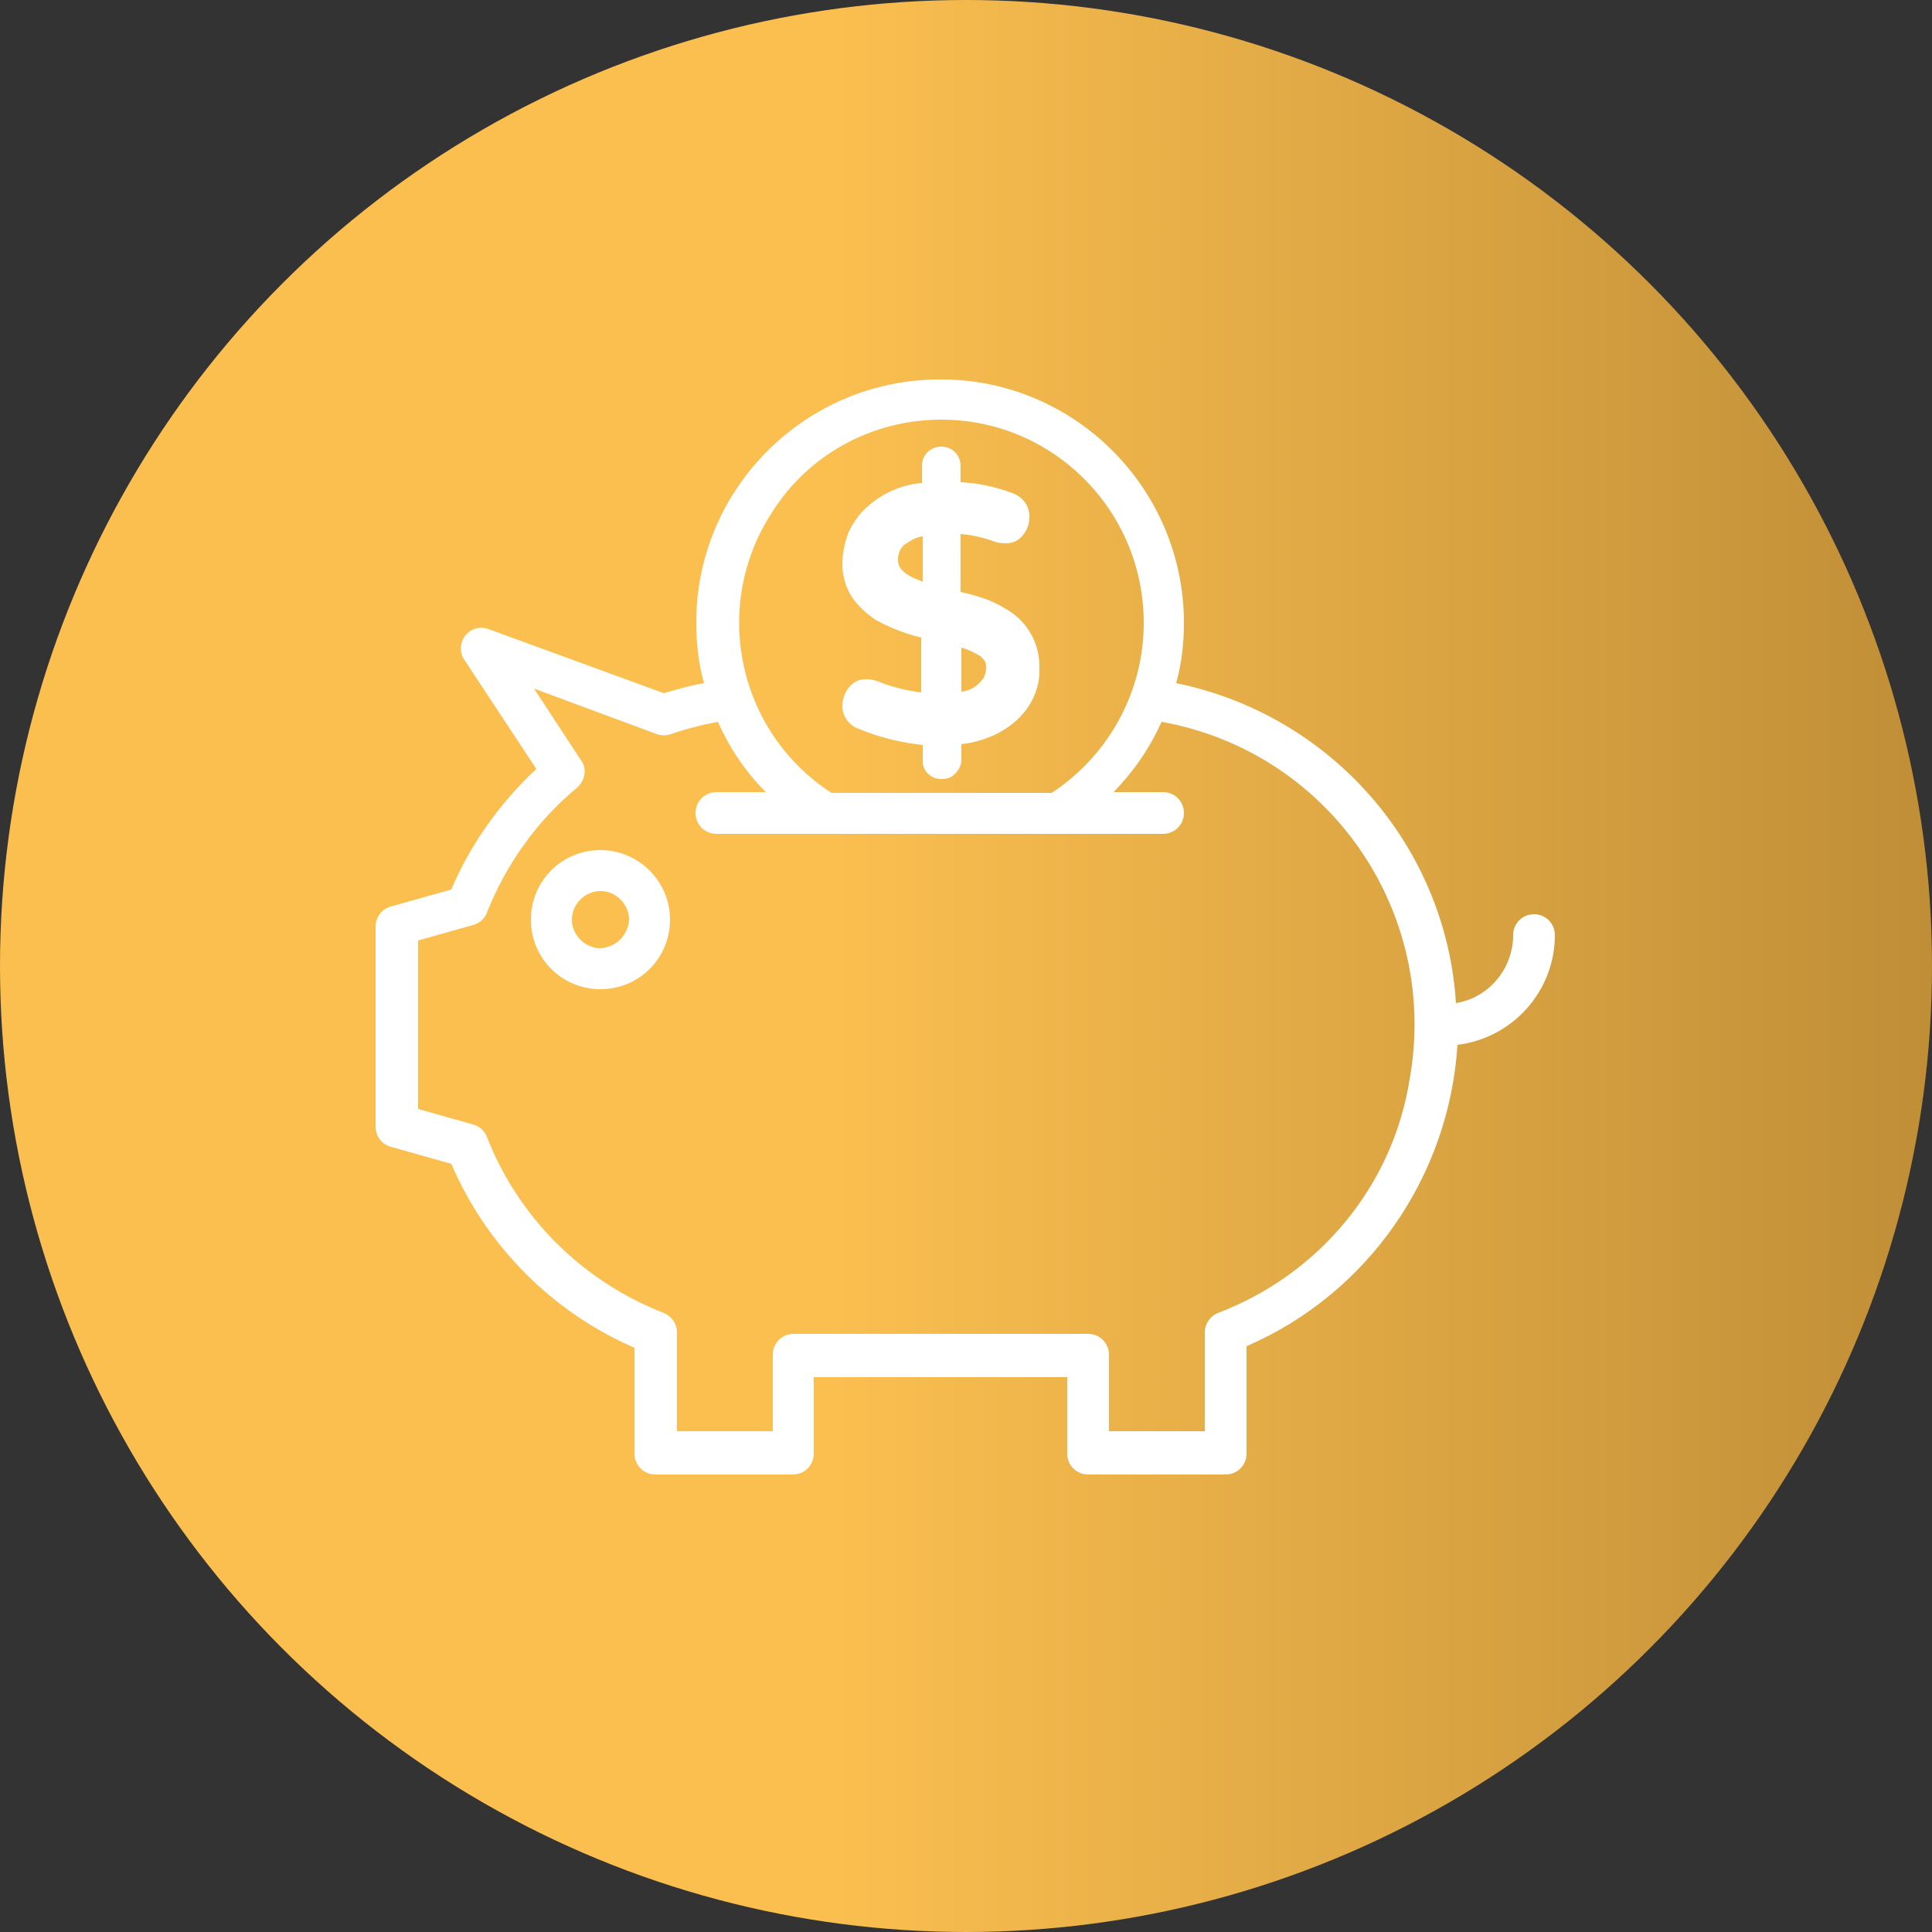
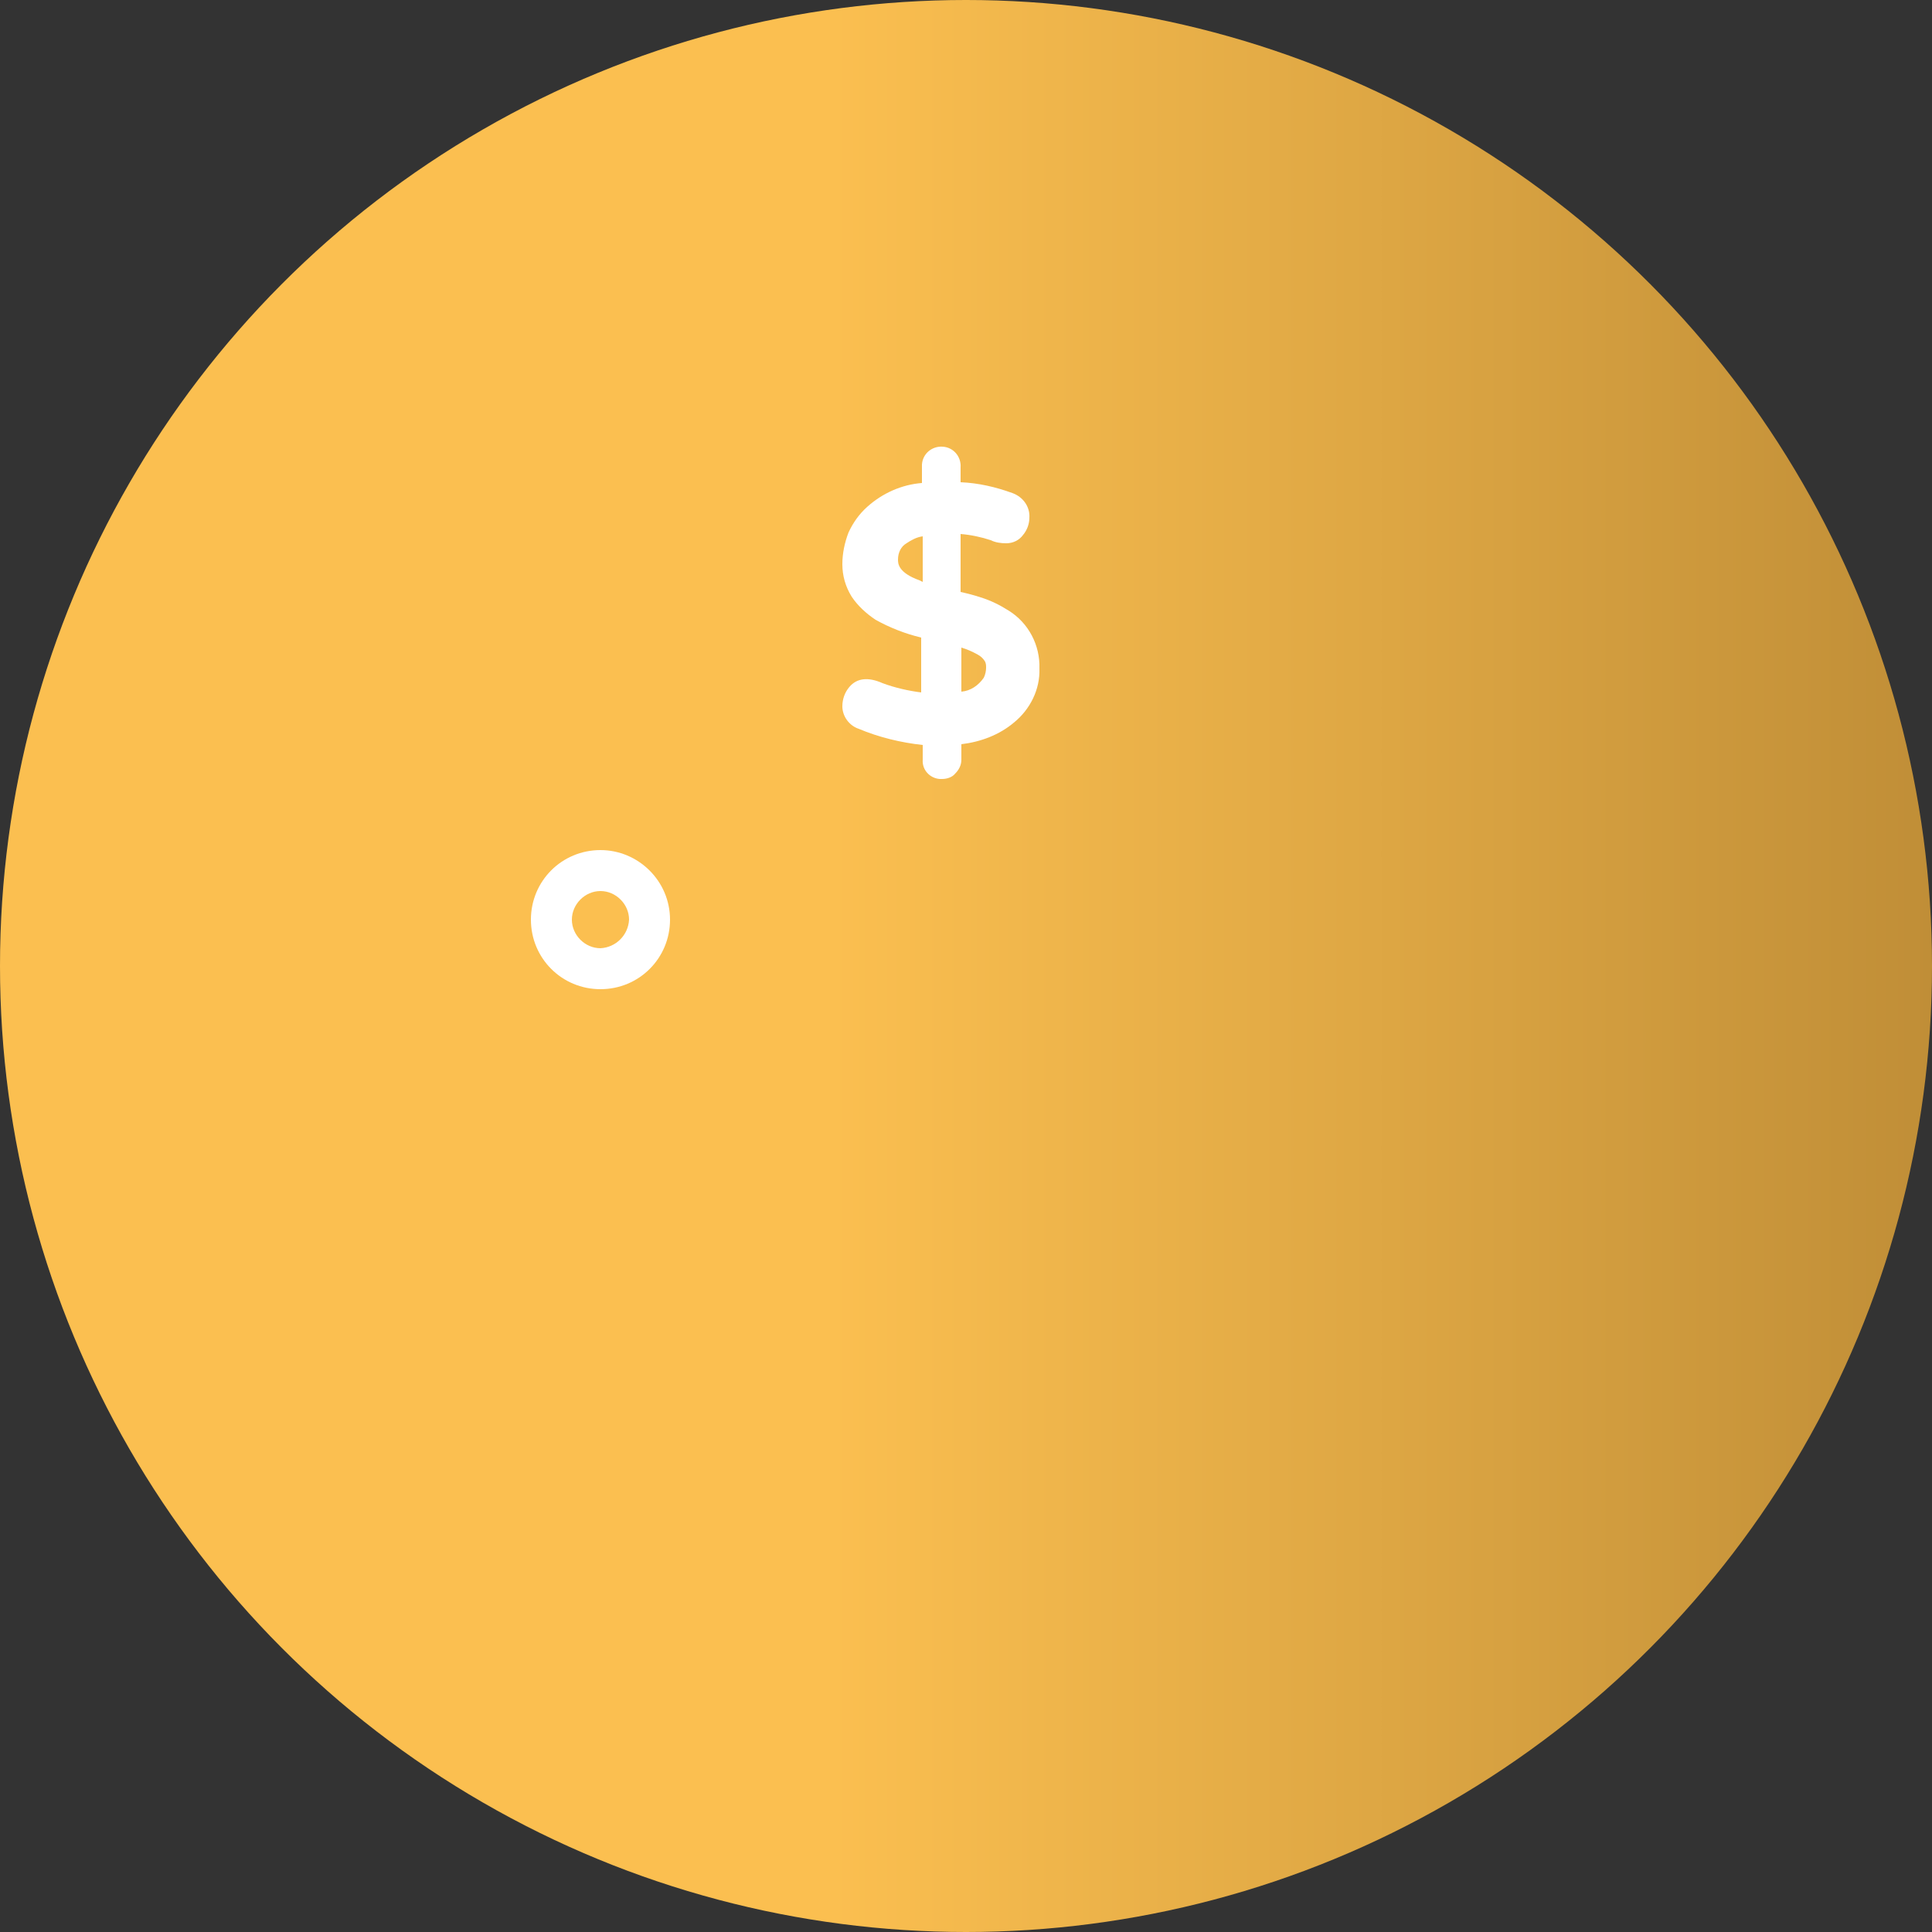
<svg xmlns="http://www.w3.org/2000/svg" version="1.1" id="Capa_1" x="0px" y="0px" viewBox="0 0 250 250" style="enable-background:new 0 0 250 250;" xml:space="preserve">
  <rect x="0" y="0" width="250" height="250" fill="#333333" stroke="none" />
  <style type="text/css">
	.st0{fill:url(#SVGID_1_);}
	.st1{fill:#FFFFFF;}
</style>
  <title>boton3</title>
  <linearGradient id="SVGID_1_" gradientUnits="userSpaceOnUse" x1="0" y1="5" x2="250" y2="5" gradientTransform="matrix(1 0 0 1 0 120)">
    <stop offset="0.43" style="stop-color:#FBBF50" />
    <stop offset="1" style="stop-color:#C08E37" />
  </linearGradient>
  <circle class="st0" cx="125" cy="125" r="125" />
-   <path class="st1" d="M201.2,121c0-1.5-1.2-2.7-2.7-2.7s-2.7,1.2-2.7,2.7l0,0c0,4.3-3.1,8.1-7.4,8.8c-1.3-20.4-16.2-37.3-36.2-41.4  c0.7-2.5,1-5.2,1-7.8c0-17.4-14.2-31.6-31.6-31.5c-17.4,0-31.6,14.2-31.5,31.6c0,2.6,0.3,5.2,1,7.7c-1.8,0.3-3.5,0.8-5.2,1.3  l-22.7-8.3c-1.4-0.5-2.9,0.2-3.4,1.6c-0.3,0.8-0.2,1.7,0.3,2.4l9.3,14.1c-4.7,4.4-8.5,9.7-11,15.6l-7.8,2.2c-1.2,0.3-2,1.4-2,2.6  v25.9c0,1.2,0.8,2.3,2,2.6l7.8,2.2c4.6,10.7,13.1,19.2,23.7,23.8v13.7c0,1.5,1.2,2.7,2.7,2.7h17.8c1.5,0,2.7-1.2,2.7-2.7v-9.9h32.8  v9.9c0,1.5,1.2,2.7,2.7,2.7h17.8c1.5,0,2.7-1.2,2.7-2.7v-13.9c15.7-6.8,26.2-21.9,27.3-39C195.8,134.3,201.2,128.2,201.2,121z   M121.8,54.3c14.5,0,26.2,11.8,26.2,26.3c0,8.9-4.5,17.1-11.9,22h-28.5C95.4,94.7,92,78.4,99.9,66.3  C104.6,58.8,112.9,54.3,121.8,54.3z M157.6,169.9c-1,0.4-1.7,1.4-1.7,2.5v12.8h-12.4v-9.9c0-1.5-1.2-2.7-2.7-2.7h-38.1  c-1.5,0-2.7,1.2-2.7,2.7l0,0v9.9H87.6v-12.8c0-1.1-0.7-2.1-1.7-2.5c-10.5-4.1-18.8-12.3-22.9-22.8c-0.3-0.8-1-1.4-1.8-1.6l-7.1-2  v-21.8l7.1-2c0.8-0.2,1.5-0.8,1.8-1.6c2.5-6.3,6.5-11.9,11.7-16.2c1-0.9,1.3-2.4,0.5-3.5l-6.1-9.3L85,95c0.6,0.2,1.2,0.2,1.8,0  c2-0.7,4-1.2,6.1-1.6c1.5,3.4,3.6,6.5,6.2,9.1h-6.4c-1.5,0-2.7,1.2-2.7,2.7s1.2,2.7,2.7,2.7h57.8c1.5,0,2.7-1.2,2.7-2.7  s-1.2-2.7-2.7-2.7h-6.4c2.6-2.7,4.7-5.7,6.2-9.1c21.7,3.9,36,24.6,32.1,46.3C180.2,153.5,170.7,164.9,157.6,169.9z" />
  <path class="st1" d="M77.7,110c-5,0-9,4-9,9s4,9,9,9s9-4,9-9S82.6,110,77.7,110L77.7,110z M77.7,122.7c-2,0-3.7-1.7-3.7-3.7  s1.7-3.7,3.7-3.7s3.7,1.7,3.7,3.7l0,0C81.3,121,79.7,122.6,77.7,122.7L77.7,122.7z" />
  <path class="st1" d="M114.2,88.4c-1.8-0.8-3.3-0.7-4.3,0.5c-0.6,0.7-0.9,1.6-0.9,2.5c0,1.3,0.9,2.5,2.1,2.9c2.6,1.1,5.5,1.8,8.3,2.1  v1.9c-0.1,1.3,0.9,2.4,2.2,2.5c0.1,0,0.2,0,0.3,0c0.6,0,1.3-0.2,1.7-0.7c0.5-0.5,0.8-1.1,0.8-1.8v-2c2.5-0.3,4.9-1.2,6.8-2.8  c2.1-1.7,3.4-4.3,3.3-7c0.1-3-1.4-5.9-4-7.5c-1.1-0.7-2.3-1.3-3.6-1.7c-0.9-0.3-1.7-0.5-2.6-0.7v-7.5c1.3,0.1,2.7,0.4,3.9,0.8  c0.6,0.3,1.3,0.4,2,0.4c0.9,0,1.7-0.4,2.2-1.1c0.5-0.6,0.8-1.4,0.8-2.2c0.1-1.4-0.8-2.7-2.2-3.2c-2.2-0.8-4.4-1.3-6.7-1.4v-1.9  c0.1-1.4-0.9-2.6-2.3-2.7s-2.6,0.9-2.7,2.3c0,0.1,0,0.3,0,0.4v2c-2.6,0.2-5.1,1.3-7.1,3.1c-1,0.9-1.8,2-2.4,3.3  c-0.5,1.3-0.8,2.7-0.8,4.1c0,1.5,0.4,2.9,1.2,4.2c0.8,1.2,1.9,2.2,3.1,3c1.8,1,3.8,1.8,5.9,2.3v7.1C117.6,89.4,115.8,89,114.2,88.4z   M124.4,83.8c0.7,0.2,1.4,0.5,2.1,0.9c0.4,0.2,0.7,0.5,0.9,0.8c0.2,0.3,0.2,0.6,0.2,0.9c0,0.4-0.1,0.9-0.3,1.3  c-0.7,1-1.7,1.7-2.9,1.8L124.4,83.8L124.4,83.8z M119,75.1c-2.8-1-2.8-2.2-2.8-2.7c0-0.9,0.4-1.7,1.1-2.1c0.6-0.4,1.3-0.8,2.1-0.9  v5.9L119,75.1z" />
</svg>